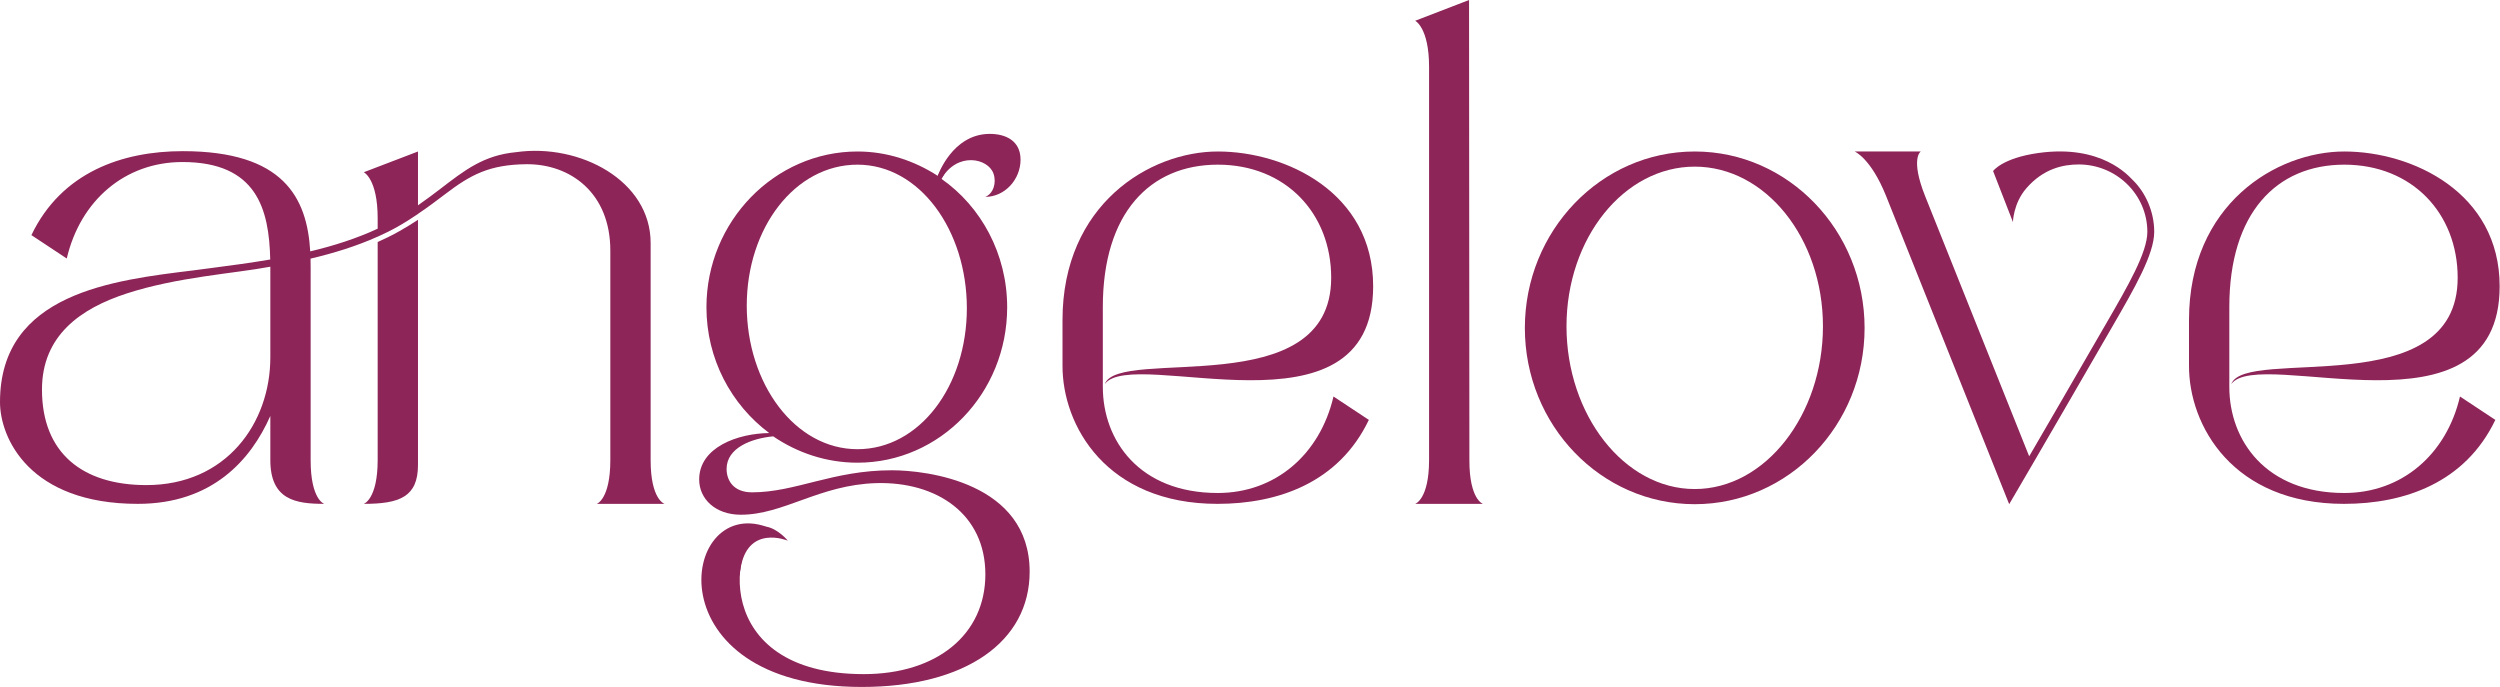
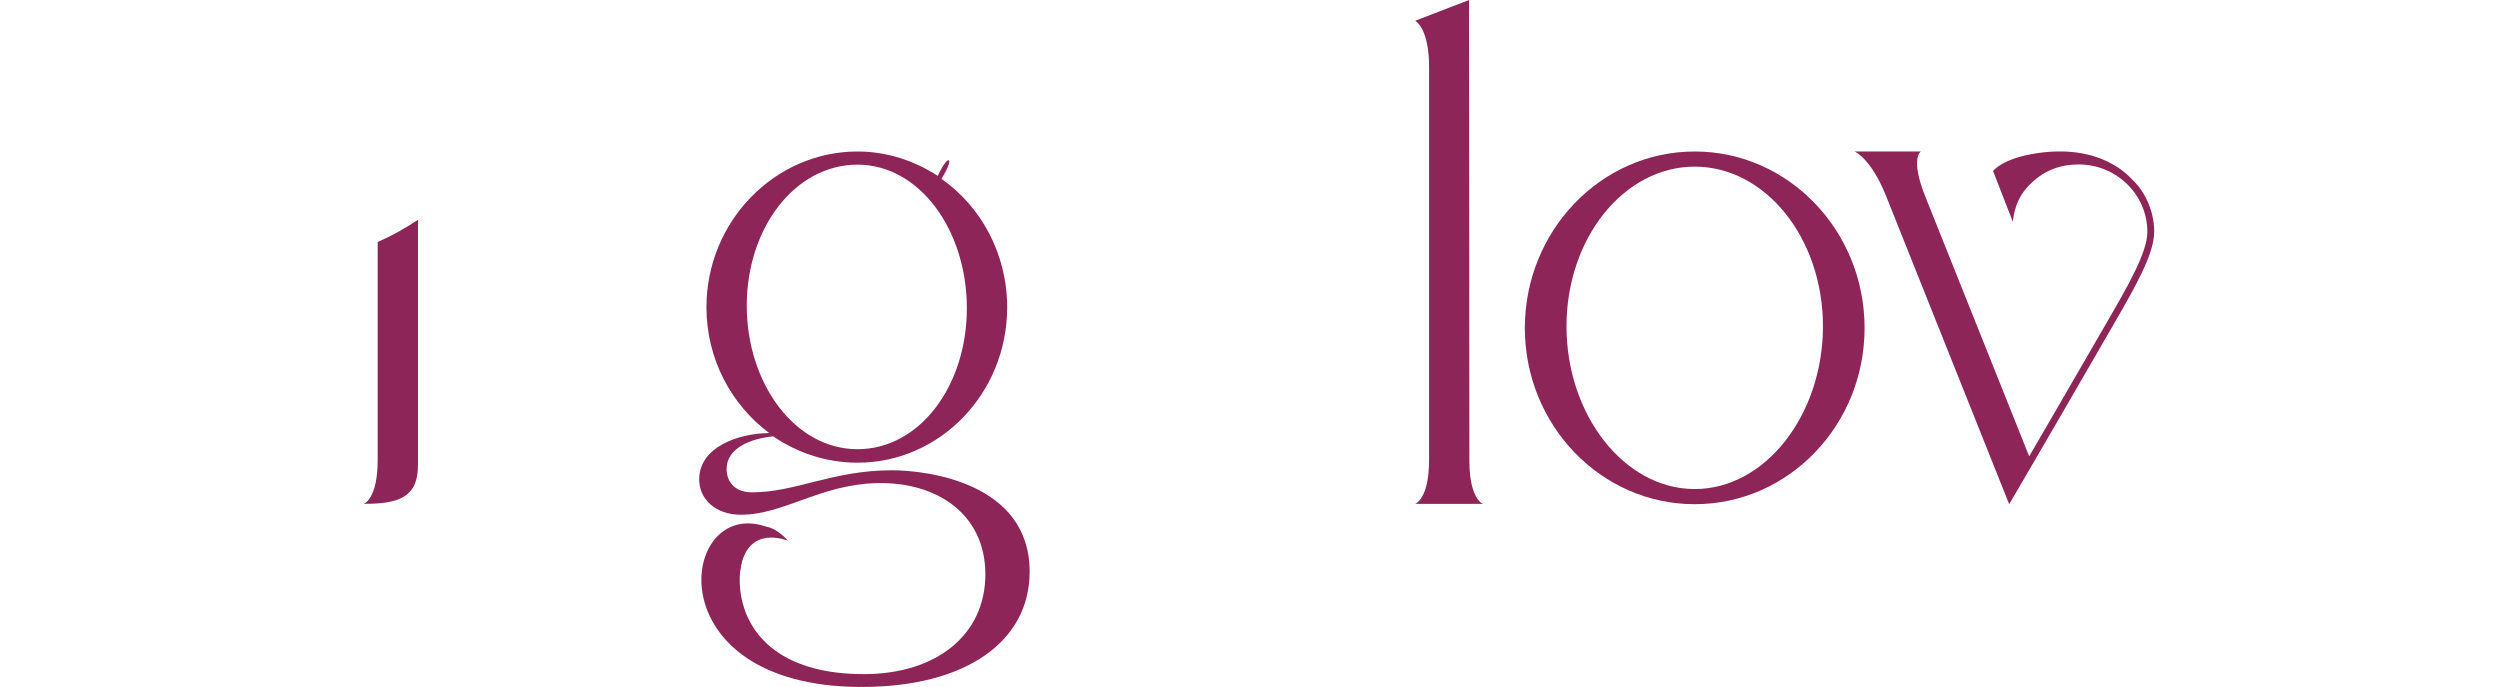
<svg xmlns="http://www.w3.org/2000/svg" width="873" height="240" viewBox="0 0 873 240" fill="none">
-   <path d="M327.469 61.41L328.741 62.446C334.283 52.901 345.047 55.211 346.928 60.627C348.062 63.895 346.849 67.639 344.051 68.749C350.925 68.749 356.376 62.621 356.376 55.76C356.376 49.051 351.06 46.751 345.65 46.751C332.471 46.751 327.469 61.41 327.469 61.41Z" fill="#8E2559" />
  <path d="M359.553 199.636C359.553 224.017 337.279 239.885 300.927 239.885C227.878 239.885 237.225 173.417 267.461 183.884C254.537 187.104 247.498 235.403 301.619 235.403C327.123 235.403 344.089 221.602 344.089 200.558C344.089 179.511 327.123 168.128 306.005 168.704C286.155 169.277 273.694 179.744 258.69 179.744C249.805 179.744 244.151 174.223 244.151 167.439C244.151 156.169 257.651 151.337 268.616 151.224C255.343 141.333 246.689 125.348 246.689 107.294C246.689 77.279 270.578 52.901 299.428 52.901C309.698 52.901 319.278 56.118 327.469 61.41C331.279 53.131 333.586 54.856 328.741 62.446C342.587 72.104 351.704 88.665 351.704 107.294C351.704 137.31 328.279 161.574 299.428 161.574C288.579 161.574 278.423 158.124 270.001 152.373C262.616 153.062 253.728 156.282 253.728 163.759C253.728 167.669 256.036 171.922 262.616 171.922C277.847 171.922 290.774 164.219 311.429 164.219C323.547 164.219 359.553 168.471 359.553 199.636ZM299.428 156.859C321.123 156.859 337.625 134.779 337.625 107.637C337.625 80.386 321.123 57.501 299.428 57.501C277.617 57.501 260.768 79.58 260.768 106.719C260.768 133.973 277.617 156.859 299.428 156.859Z" fill="#8E2559" />
-   <path d="M778.478 135.122C778.478 153.752 791.168 172.151 818.633 172.151C838.716 172.151 854.293 158.697 859.025 138.459L871.373 146.625C860.873 168.588 839.638 175.948 818.52 175.948C779.743 175.948 764.282 148.622 764.399 127.578C764.399 127.578 764.397 117.84 764.397 111.763C764.397 71.336 794.908 52.901 818.639 52.901C842.37 52.901 872.878 67.221 872.878 99.973C872.878 155.402 788.977 120.649 779.17 134.106C784.016 120.879 858.219 141.158 858.219 96.999C858.219 74.512 842.313 57.501 818.633 57.501C794.954 57.501 778.478 74.376 778.478 107.18V135.122Z" fill="#8E2559" />
-   <path d="M385.108 135.122C385.108 153.752 397.798 172.151 425.263 172.151C445.346 172.151 460.923 158.697 465.655 138.459L478.003 146.625C467.503 168.588 446.268 175.948 425.15 175.948C386.373 175.948 370.912 148.622 371.029 127.578C371.029 127.578 371.027 117.84 371.027 111.763C371.027 71.336 401.538 52.901 425.269 52.901C449 52.901 479.508 67.221 479.508 99.973C479.508 155.402 395.607 120.649 385.801 134.106C390.646 120.879 464.85 141.158 464.85 96.999C464.85 74.512 448.943 57.501 425.263 57.501C401.583 57.501 385.108 74.376 385.108 107.18V135.122Z" fill="#8E2559" />
  <path d="M494.184 7.247L512.994 0L513.111 160.768C513.111 174.452 517.843 175.948 517.843 175.948H494.184C494.184 175.948 499.032 174.339 499.032 160.652V23.345C499.032 9.661 494.184 7.247 494.184 7.247Z" fill="#8E2559" />
  <path d="M651.115 114.538C651.115 148.463 624.573 176.064 591.8 176.064C559.023 176.064 532.48 148.463 532.48 114.538C532.48 80.616 559.023 52.901 591.8 52.901C624.573 52.901 651.115 80.616 651.115 114.538ZM636.574 113.965C636.574 83.144 616.494 58.19 591.8 58.19C567.102 58.19 547.022 83.144 547.022 113.965C547.022 144.783 567.102 170.772 591.8 170.772C616.494 170.772 636.574 144.783 636.574 113.965Z" fill="#8E2559" />
  <path d="M744.614 62.724C743.359 61.518 733.925 50.298 711.735 53.435C699.171 55.212 695.986 59.725 695.986 59.725L702.916 77.543C702.916 77.543 703.043 71.02 707.567 65.785C713.572 58.837 720.513 57.429 725.876 57.429C739.097 57.429 749.852 67.983 749.852 80.958C749.852 88.153 743.13 99.759 735.343 113.201L733.566 116.272C722.916 134.711 714.429 149.318 708.59 159.344L672.19 68.322C667.013 55.214 670.729 52.901 670.729 52.901H647.655C647.655 52.901 653.283 55.214 658.573 68.322L701.607 176.064C701.723 175.87 714.406 154.253 735.644 117.476L737.421 114.405C745.379 100.666 752.254 88.801 752.254 80.958C752.254 73.863 749.209 67.142 744.614 62.724Z" fill="#8E2559" />
  <path d="M139.511 80.697C137.054 82.083 134.502 83.35 131.883 84.509L131.882 84.506V160.652C131.882 174.339 127.034 175.948 127.034 175.948C139.498 175.948 145.961 173.533 145.961 162.377V76.75C143.976 78.06 141.84 79.382 139.511 80.697Z" fill="#8E2559" />
-   <path d="M208.394 175.947H232.053C232.053 175.947 227.205 174.452 227.205 160.768V84.868C227.205 63.002 202.395 49.994 180.227 53.135C168.79 54.201 162.079 59.603 153.855 65.886C151.451 67.721 148.853 69.688 145.961 71.696V52.901L127.034 60.144C127.034 60.144 131.882 62.445 131.882 76.243V79.86C124.492 83.3 116.447 85.845 108.336 87.78C107.225 69.024 99.056 52.784 63.818 52.784C42.7 52.784 21.465 60.144 10.966 82.107L23.313 90.273C28.045 70.035 43.622 56.581 63.705 56.581C89.697 56.581 93.978 73.06 94.363 90.618C87.215 91.835 80.311 92.753 74.181 93.542C71.883 93.838 69.748 94.116 67.72 94.393C39.742 97.834 0 102.261 0 140.413C0 152.948 10.273 175.947 48.124 175.947C74.091 175.947 87.594 160.651 94.4 145.242V160.651C94.4 174.568 103.288 175.947 113.211 175.947C113.211 175.947 108.479 174.452 108.479 160.768V93.493C108.485 92.43 108.47 91.371 108.441 90.316C116.462 88.425 124.47 85.971 131.882 82.634V82.65C134.213 81.599 136.504 80.489 138.695 79.252C141.373 77.742 143.734 76.222 145.961 74.716V74.688C149.465 72.325 152.559 70.002 155.363 67.86C164.398 60.961 170.929 57.482 183.845 57.342C199.158 57.242 213.126 67.334 213.126 87.512C213.126 160.651 213.126 160.651 213.126 160.651C213.126 174.338 208.394 175.947 208.394 175.947ZM94.4 124.774C94.4 147.886 78.936 169.393 51.124 169.393C28.851 169.393 14.658 158.237 14.658 136.044C14.658 117.141 28.187 107.722 44.181 102.503C61.975 96.697 81.802 95.527 94.394 93.133C94.394 93.292 94.4 93.451 94.4 93.61V124.774Z" fill="#8E2559" />
  <path d="M275.12 188.812C275.12 188.812 260.768 182.772 258.492 199.165C257.437 206.764 255.213 193.082 255.213 193.082V186.297C255.213 186.297 261.485 182.888 267.461 183.883C271.674 184.585 275.12 188.812 275.12 188.812Z" fill="#8E2559" />
</svg>